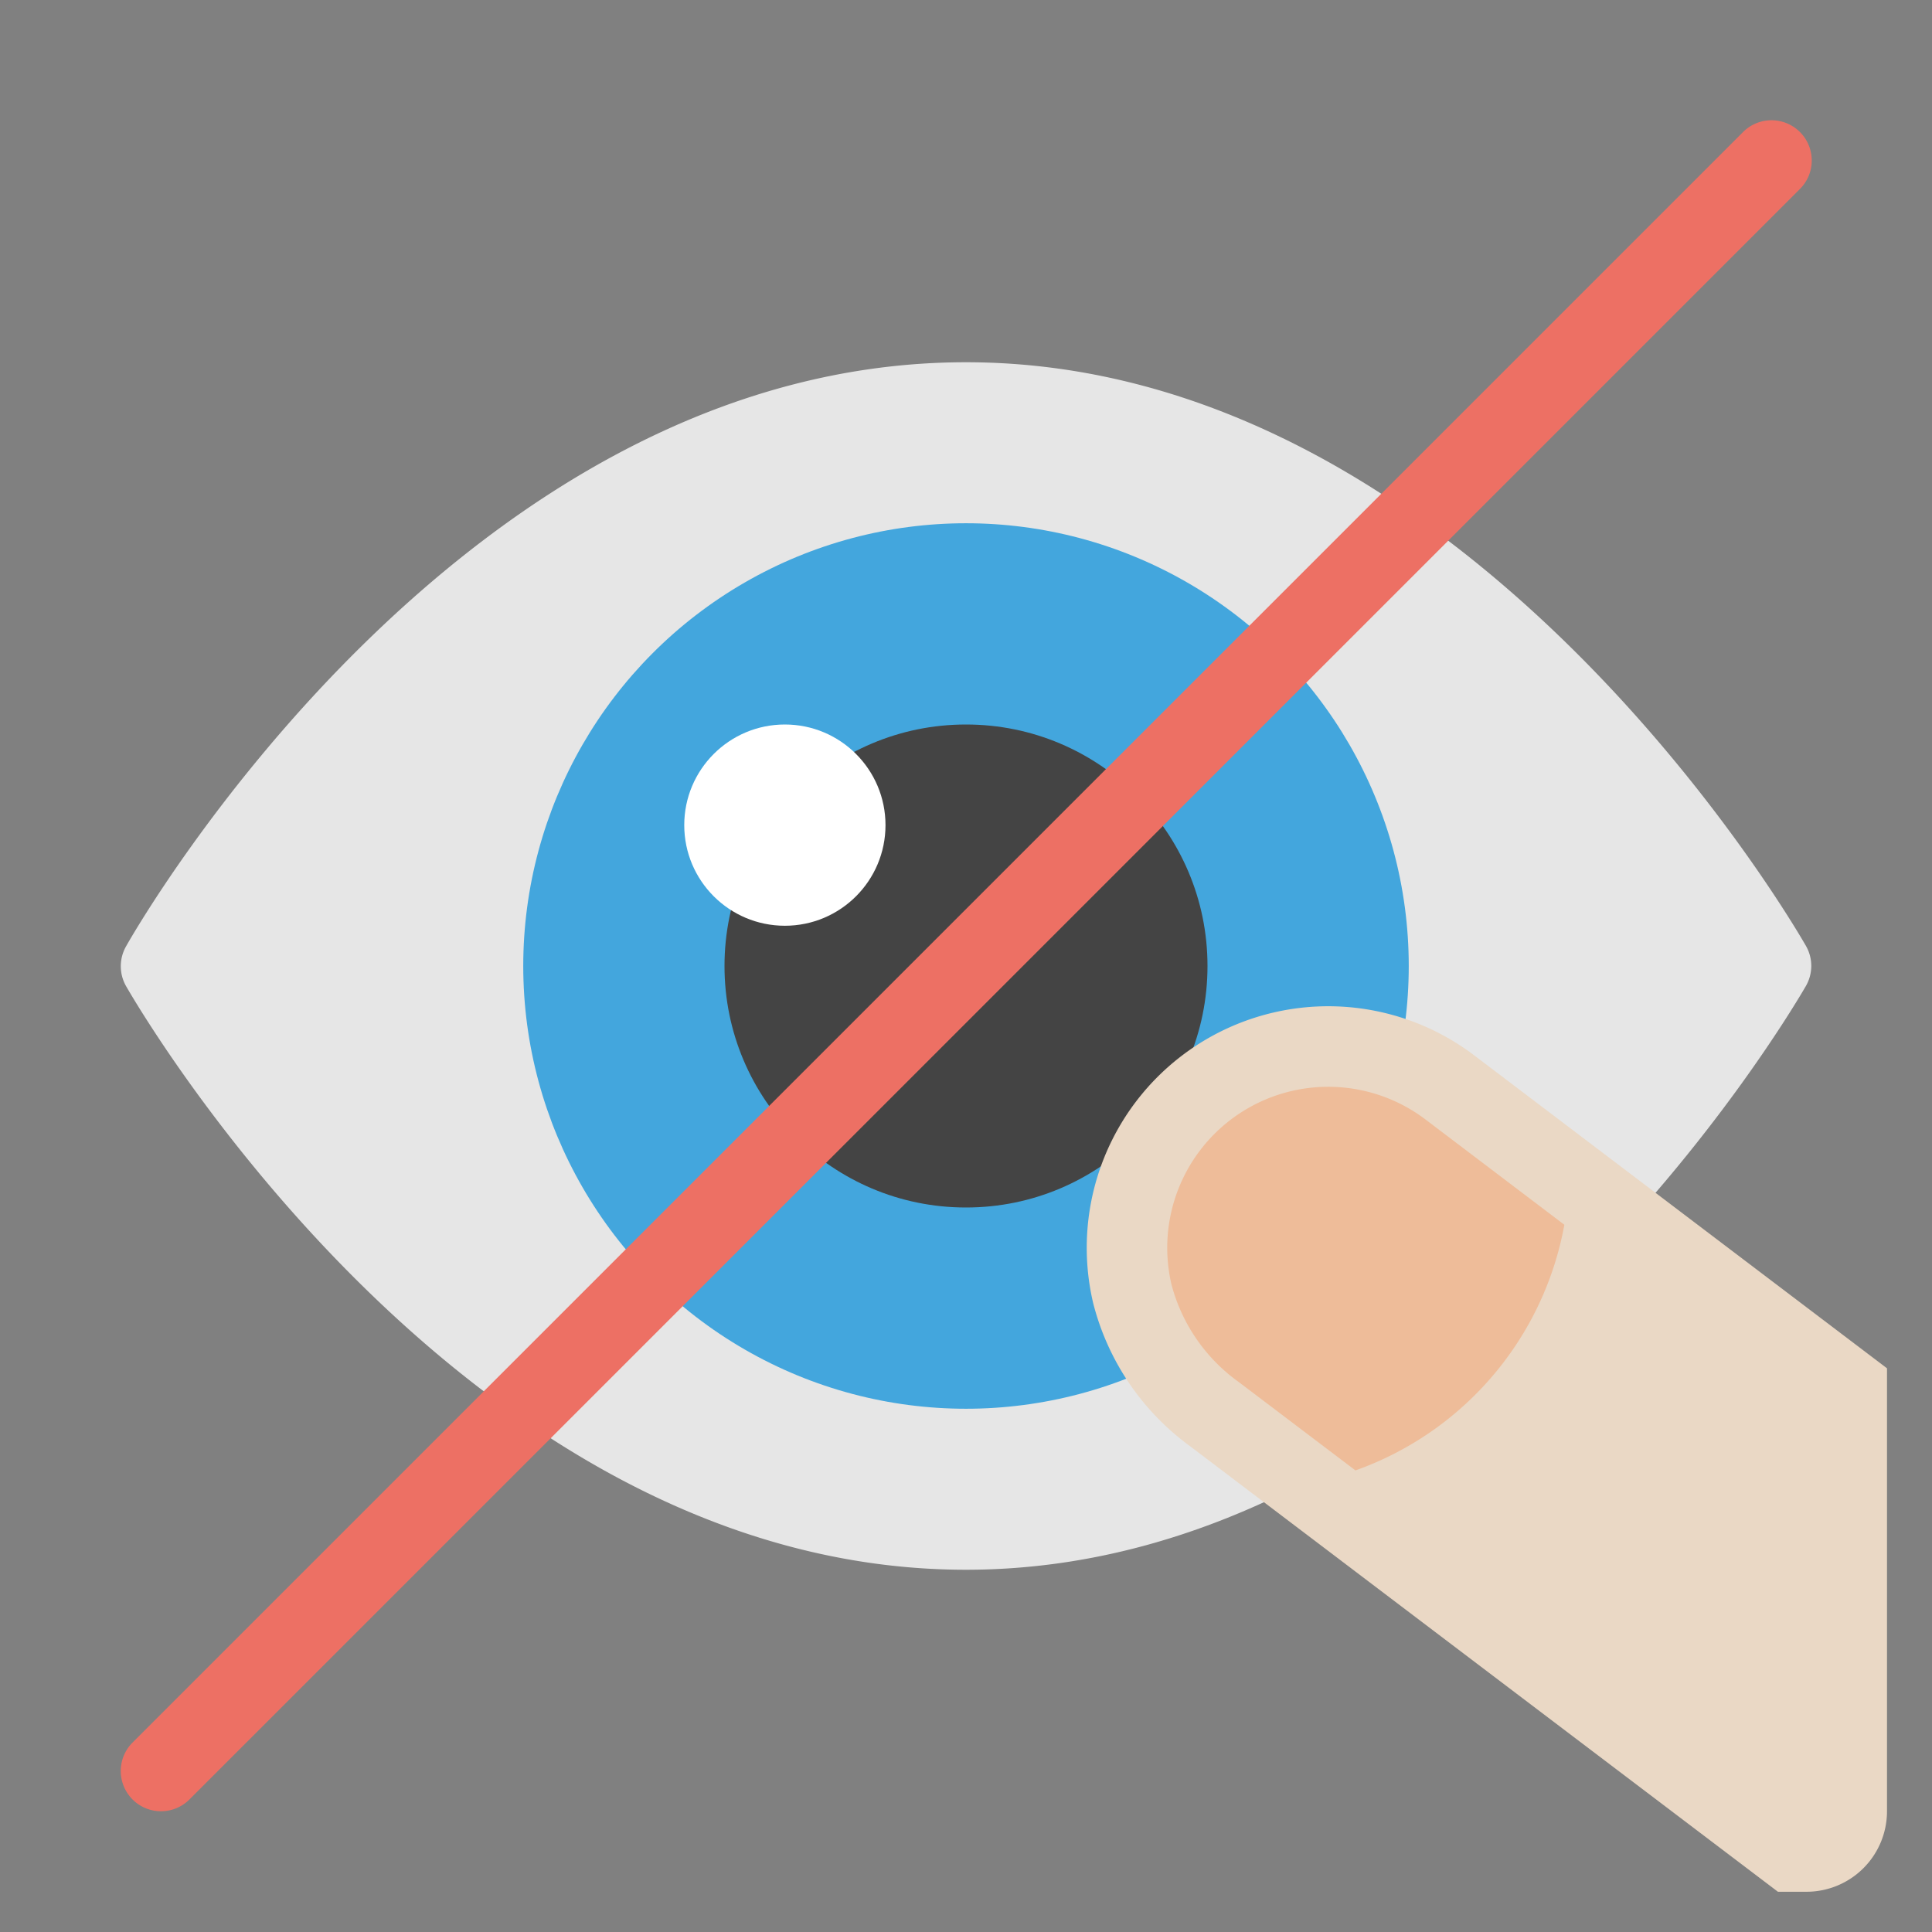
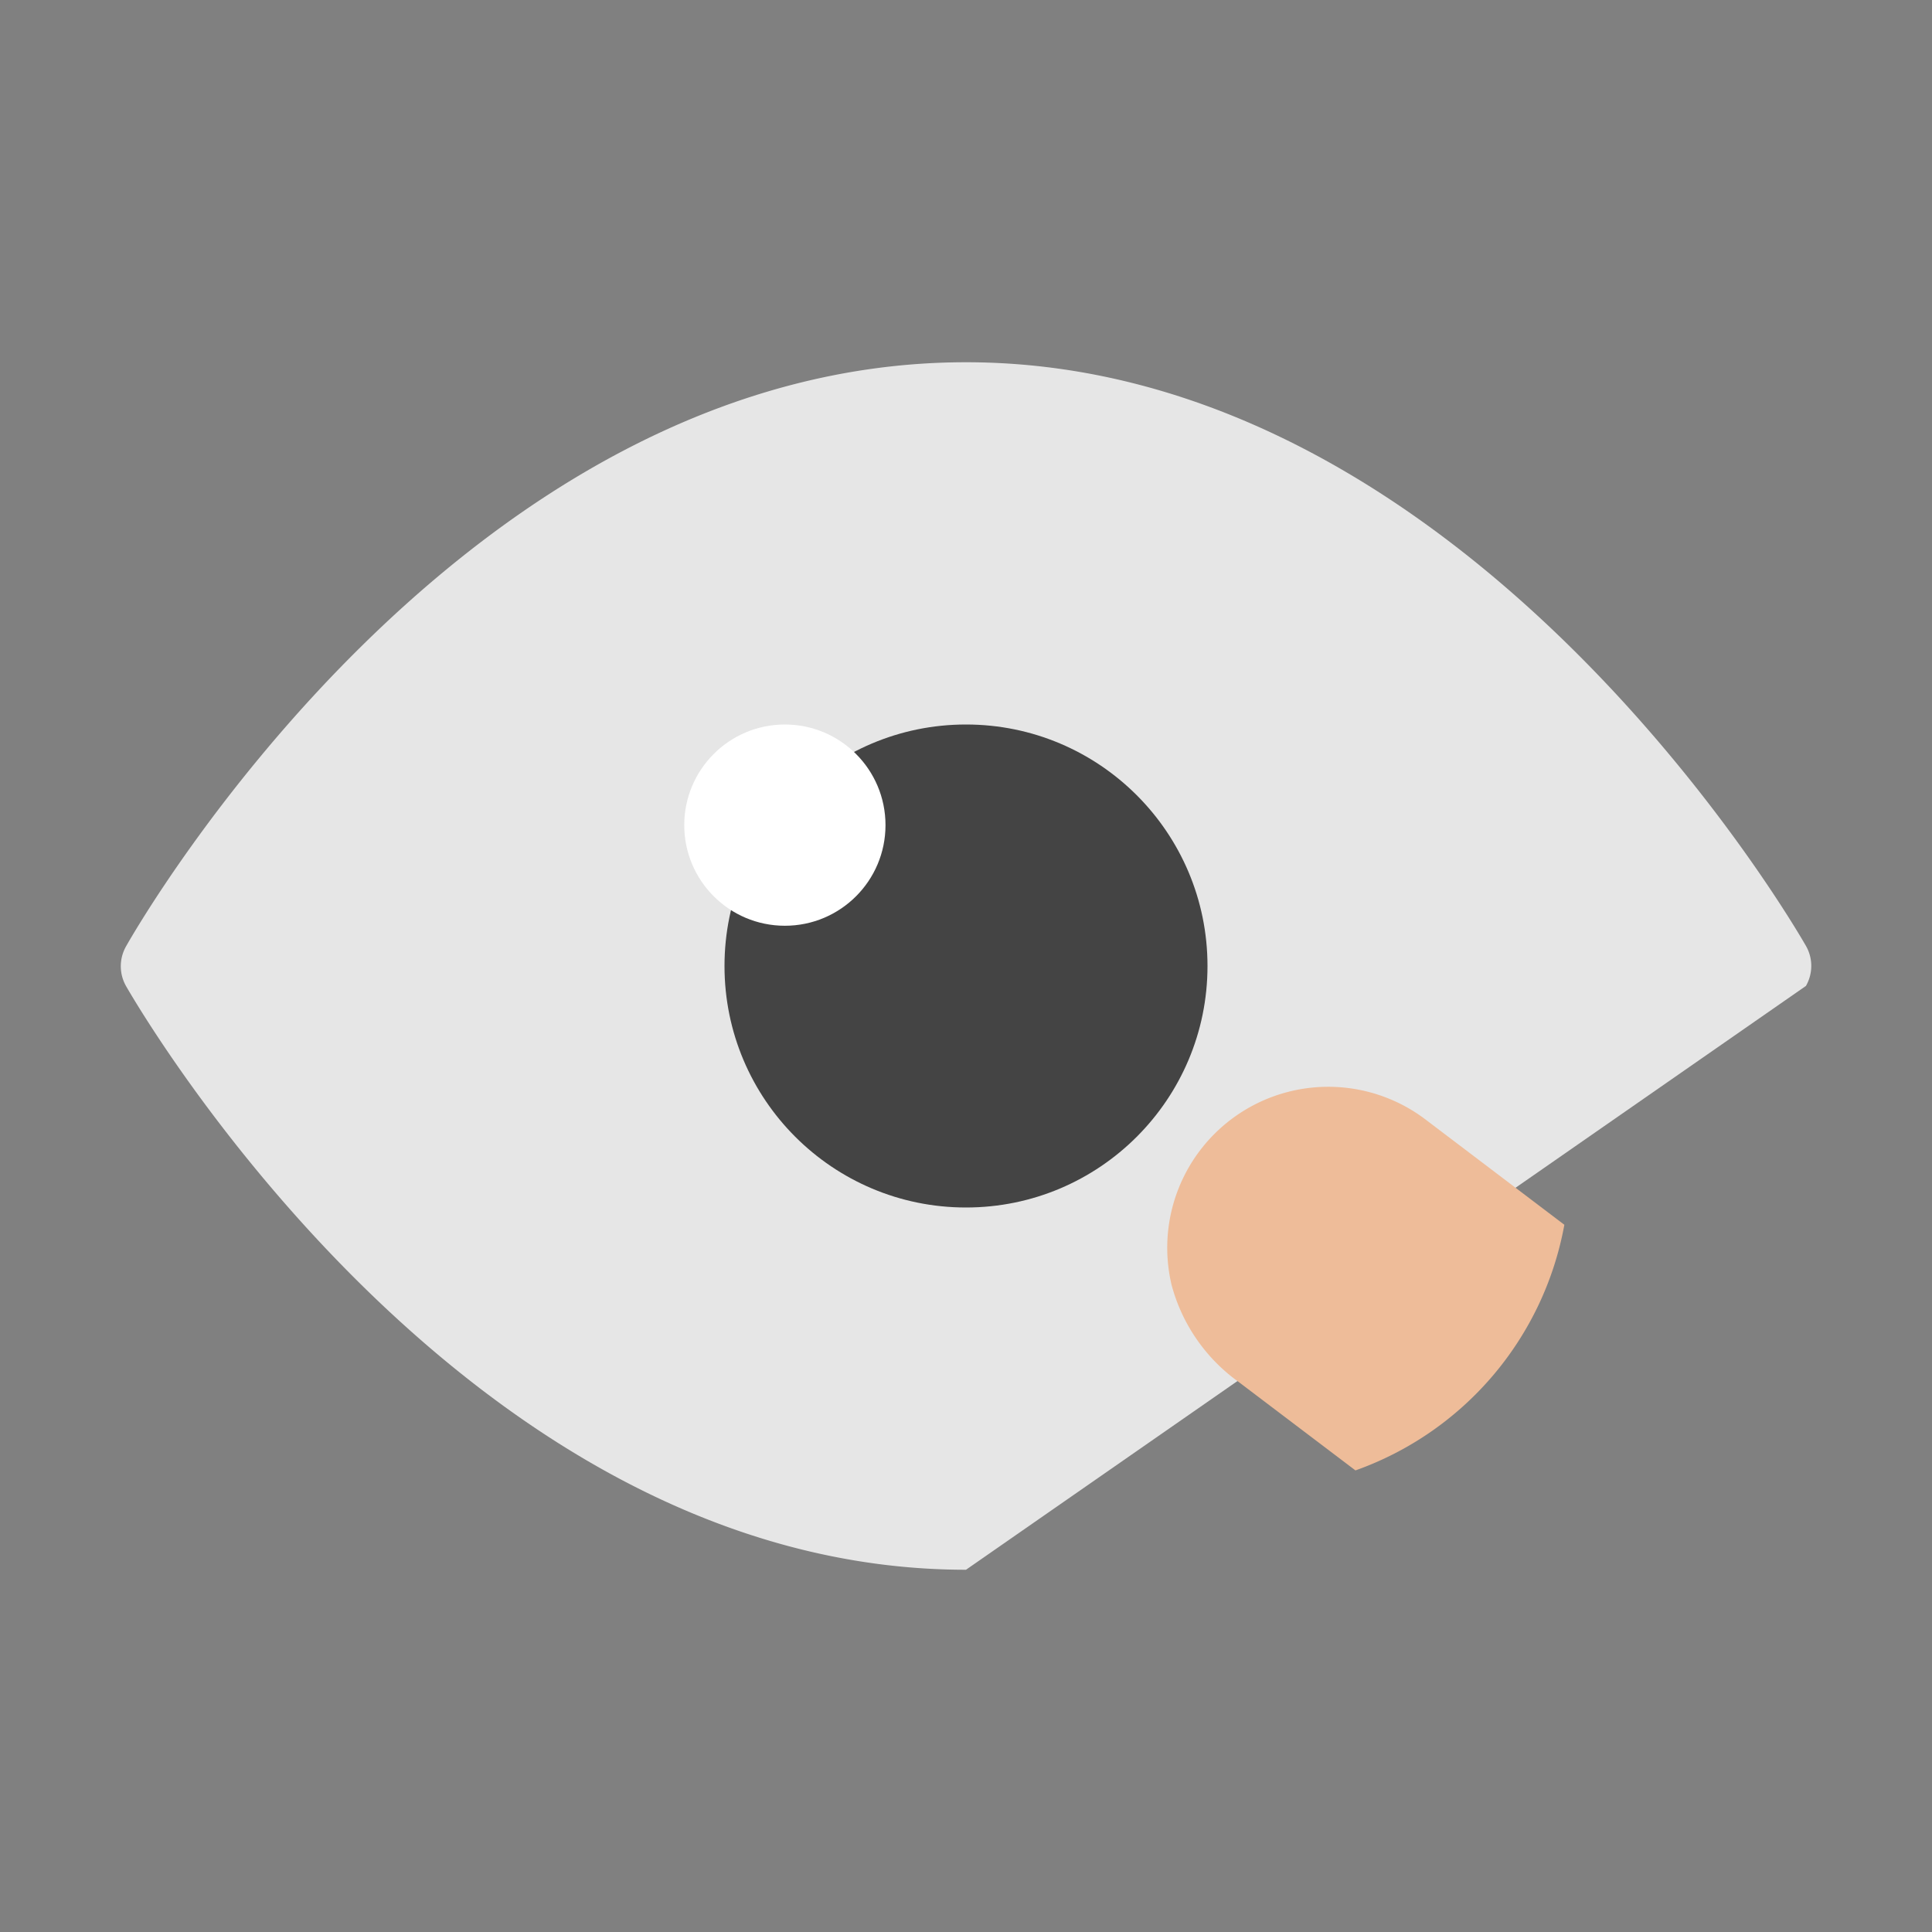
<svg xmlns="http://www.w3.org/2000/svg" viewBox="0 0 48 48" width="48" height="48">
  <rect x="0" y="0" width="48" height="48" fill="#808080" stroke="none" />
  <g class="nc-icon-wrapper">
-     <path d="M24,39C11.562,39,3.47,25.088,3.132,24.5a1,1,0,0,1,0-.989C3.466,22.915,11.5,9,24,9,36.437,9,44.53,22.912,44.868,23.5a1,1,0,0,1,0,.995C44.525,25.091,36.373,39,24,39Z" fill="#e6e6e6" />
-     <circle cx="24" cy="24" r="11" fill="#43a6dd" />
+     <path d="M24,39C11.562,39,3.47,25.088,3.132,24.5a1,1,0,0,1,0-.989C3.466,22.915,11.5,9,24,9,36.437,9,44.53,22.912,44.868,23.5a1,1,0,0,1,0,.995Z" fill="#e6e6e6" />
    <circle cx="24" cy="24" r="6" fill="#444" />
    <circle cx="19.5" cy="20.5" r="2.5" fill="#fff" />
-     <path d="M36.625,26.219a6,6,0,0,0-9.467,6.15,6.328,6.328,0,0,0,2.4,3.555L44.172,47h.71a2,2,0,0,0,2-2V33.995Z" fill="#ead8c5" />
    <path d="M33.676,36.532l-2.905-2.2a4.337,4.337,0,0,1-1.664-2.411,4,4,0,0,1,6.31-4.107l3.449,2.615A8,8,0,0,1,33.676,36.532Z" fill="#eebc99" />
-     <path d="M4,45a1,1,0,0,1-.707-1.707l40-40a1,1,0,1,1,1.414,1.414l-40,40A1,1,0,0,1,4,45Z" fill="#ed7064" />
  </g>
</svg>